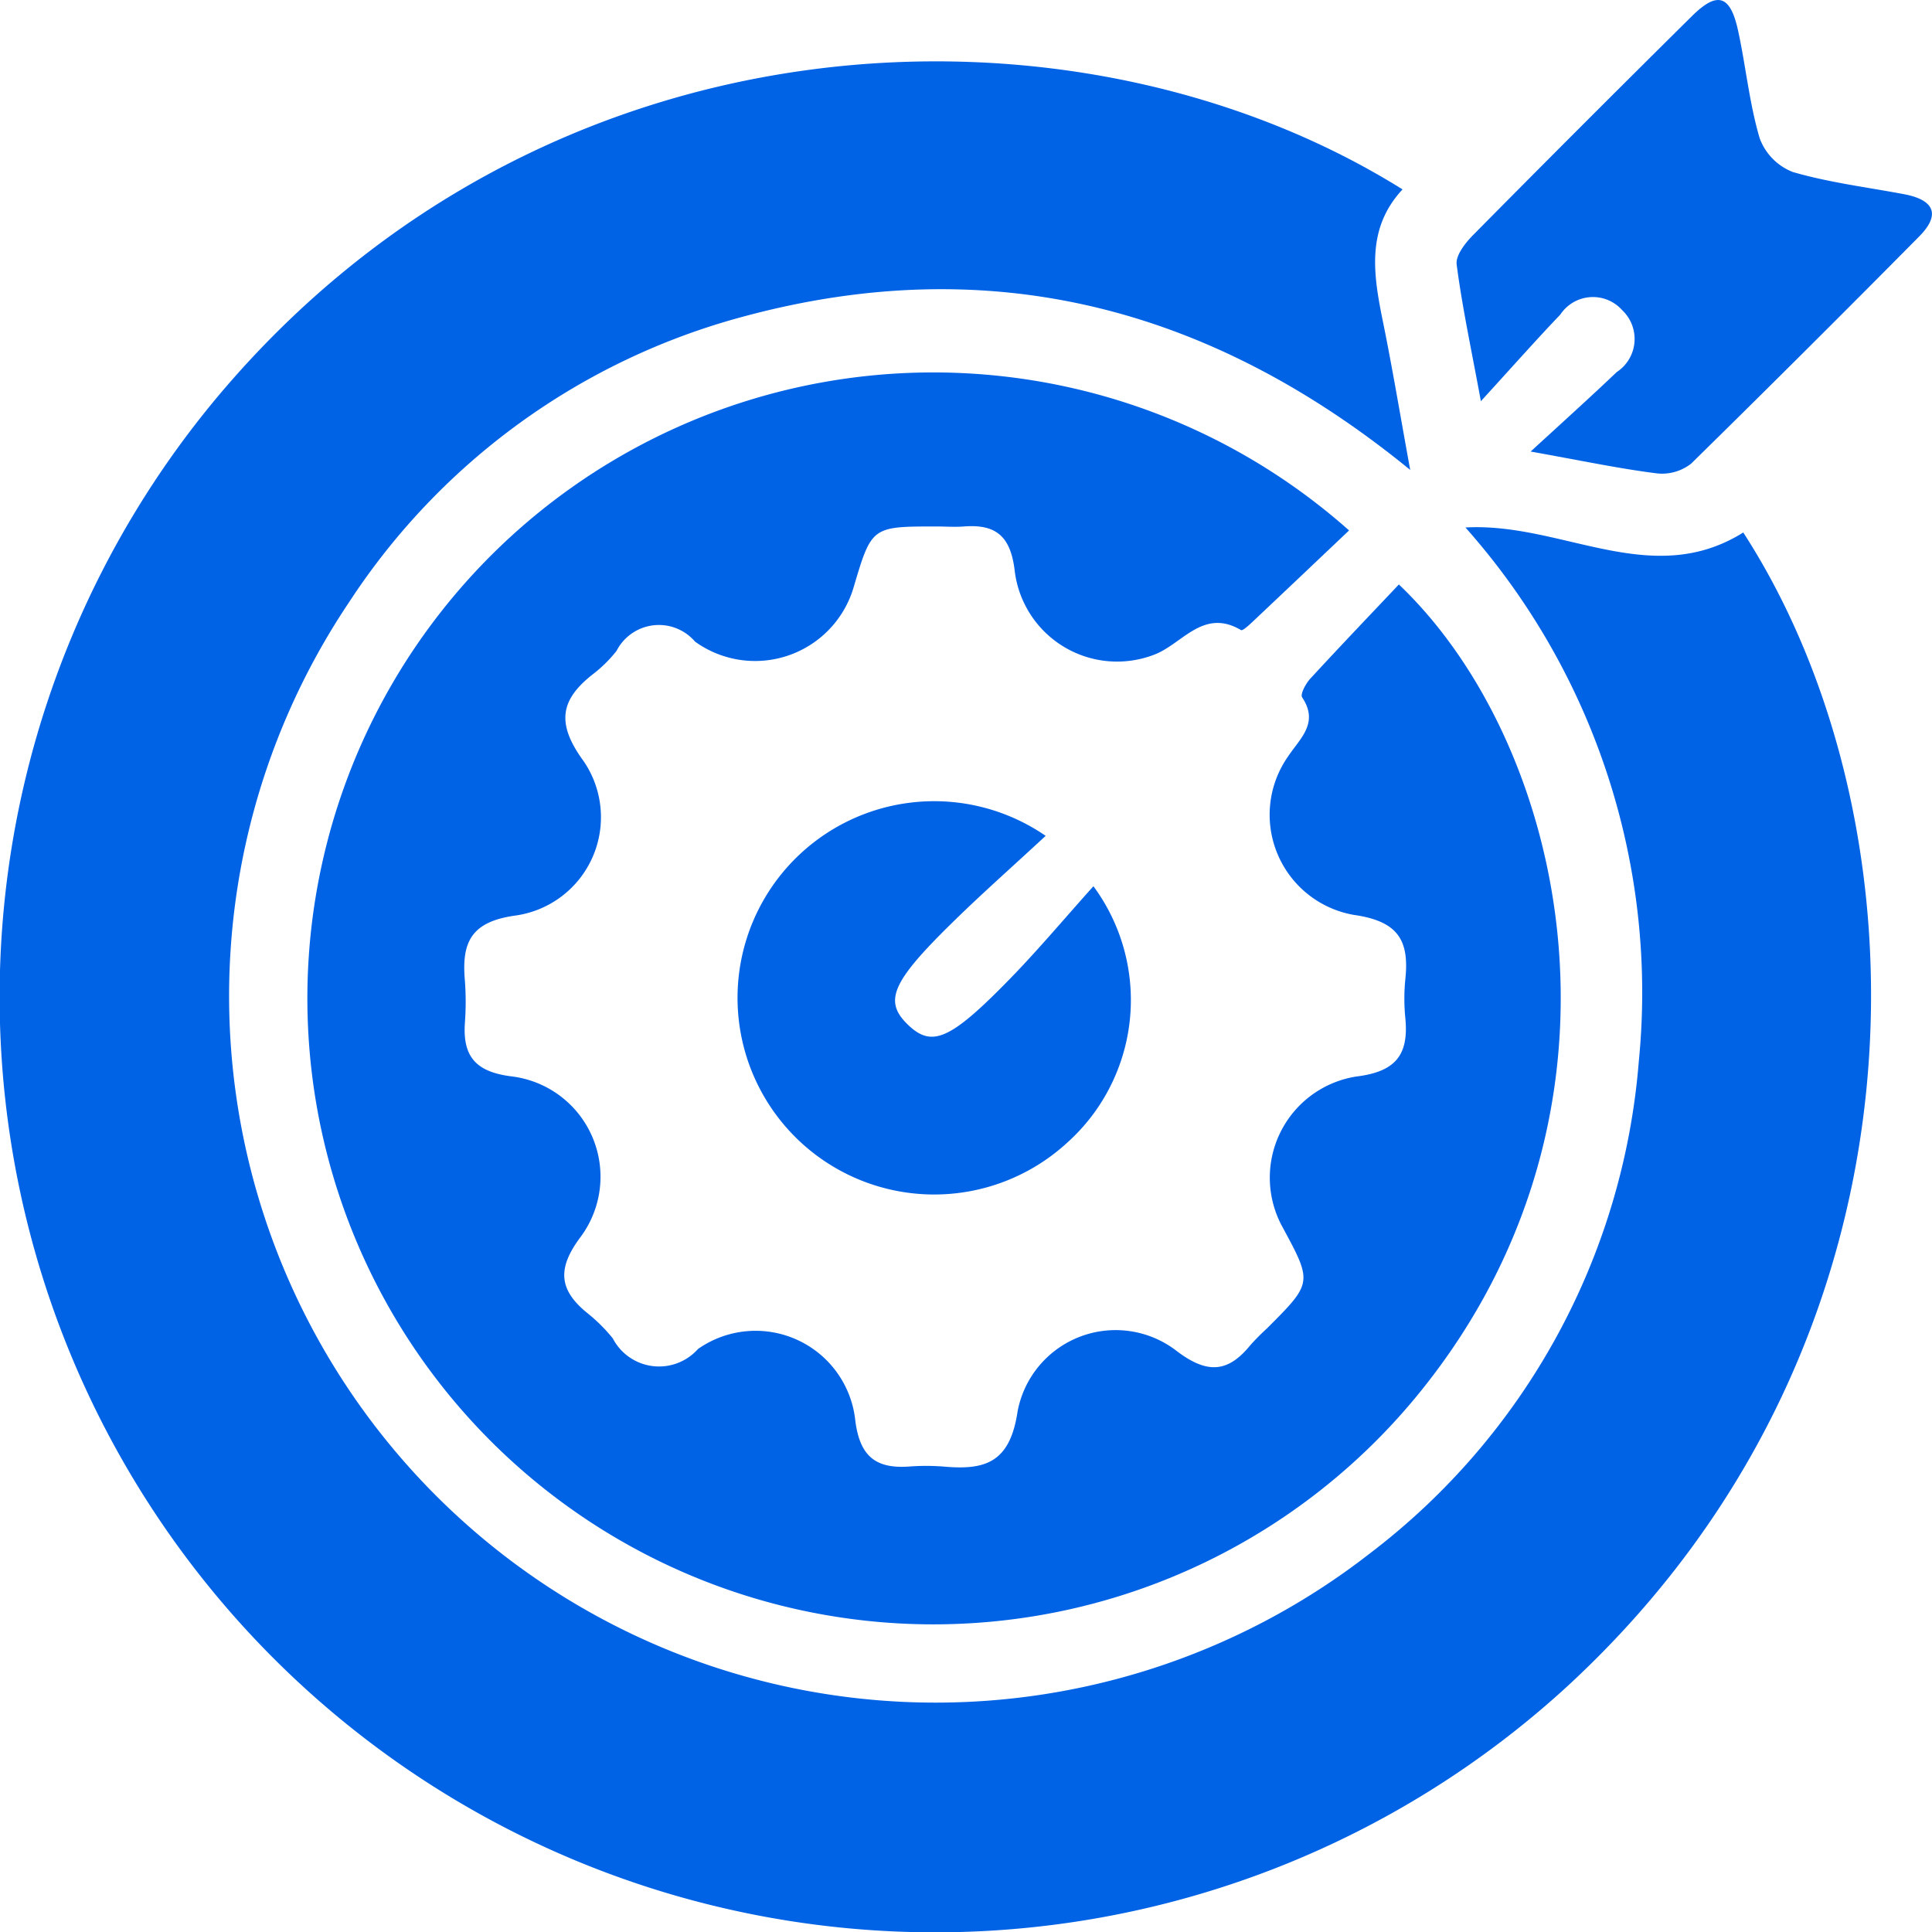
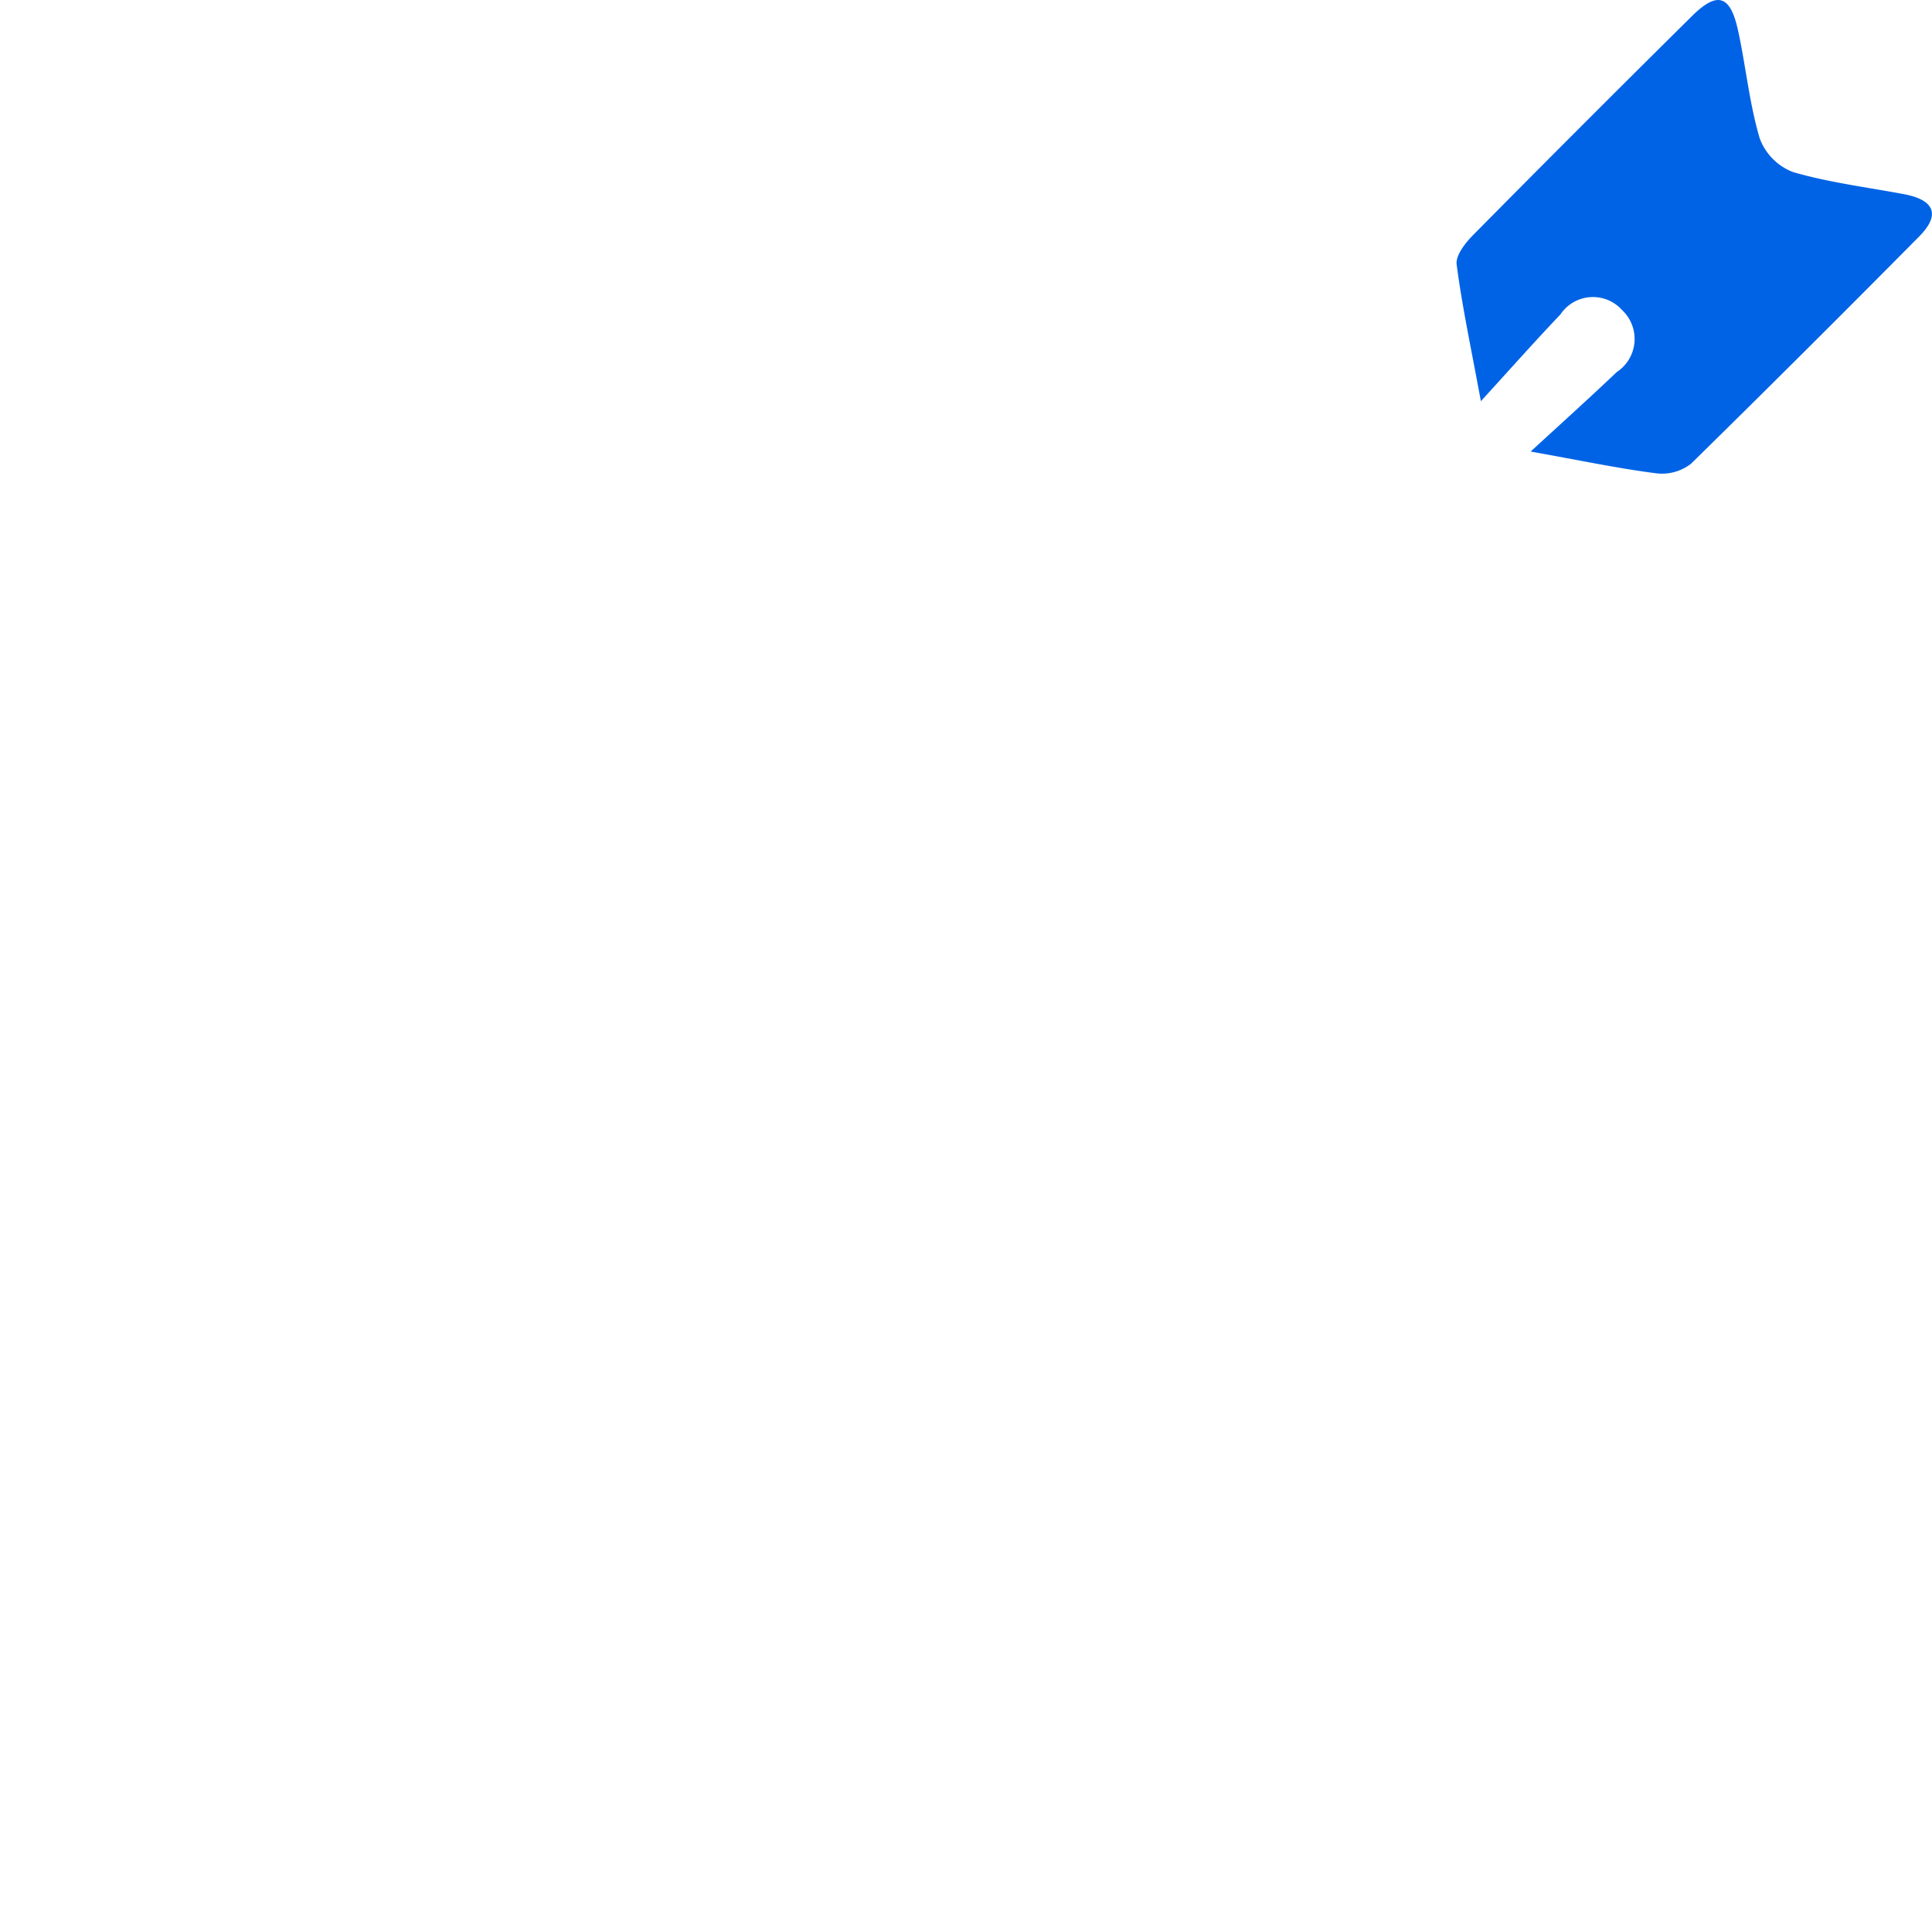
<svg xmlns="http://www.w3.org/2000/svg" id="Group_4169" data-name="Group 4169" width="54.939" height="54.943" viewBox="0 0 54.939 54.943">
  <defs>
    <clipPath id="clip-path">
      <rect id="Rectangle_5217" data-name="Rectangle 5217" width="54.939" height="54.943" fill="#0063e6" />
    </clipPath>
  </defs>
  <g id="Group_4168" data-name="Group 4168" clip-path="url(#clip-path)">
-     <path id="Path_4260" data-name="Path 4260" d="M41.672,21.07c2.735-.155,5.282,1.78,7.9.142,5.312,8.206,5.7,22.914-4.968,32.778A26.6,26.6,0,0,1,6.183,17.356c9.345-11.141,24.406-11.708,33.7-5.9-1.043,1.119-.828,2.433-.556,3.767.266,1.305.484,2.62.774,4.21-5.737-4.686-12-6.237-18.942-4.366A19.361,19.361,0,0,0,9.923,23.2,20.091,20.091,0,0,0,38.947,50.249,19.522,19.522,0,0,0,46.6,36.269a19.907,19.907,0,0,0-4.929-15.2" transform="translate(0 -6.07)" fill="#0063e6" />
-     <path id="Path_4261" data-name="Path 4261" d="M69.017,51.808c-.949.9-1.836,1.742-2.727,2.582-.106.1-.295.278-.344.249-1.077-.636-1.67.4-2.469.7a2.932,2.932,0,0,1-3.968-2.408c-.12-.97-.541-1.308-1.442-1.238-.259.02-.521,0-.781,0-1.842,0-1.842,0-2.355,1.73a2.921,2.921,0,0,1-4.51,1.544,1.353,1.353,0,0,0-2.233.266,3.835,3.835,0,0,1-.631.63c-.969.742-1.1,1.419-.3,2.509a2.824,2.824,0,0,1-1.922,4.382c-1.276.17-1.554.754-1.459,1.84a8.152,8.152,0,0,1,0,1.227c-.062.956.323,1.382,1.323,1.509a2.874,2.874,0,0,1,1.958,4.58c-.671.9-.6,1.508.218,2.164a4.623,4.623,0,0,1,.709.709,1.482,1.482,0,0,0,2.421.3,2.851,2.851,0,0,1,4.473,2.028c.125,1.008.567,1.378,1.516,1.315a6.464,6.464,0,0,1,1,0c1.177.106,1.884-.109,2.1-1.572a2.837,2.837,0,0,1,4.543-1.7c.855.642,1.441.6,2.075-.18a6.479,6.479,0,0,1,.471-.475c1.3-1.3,1.3-1.3.443-2.885a2.912,2.912,0,0,1,2.094-4.279c1.121-.136,1.5-.611,1.4-1.657a5.568,5.568,0,0,1,0-1.115c.116-1.108-.211-1.647-1.467-1.825a2.89,2.89,0,0,1-1.868-4.506c.344-.517.886-.951.4-1.68-.06-.091.107-.4.239-.539.828-.9,1.675-1.785,2.512-2.671,4.782,4.548,7.1,14.925.614,22.949a17.8,17.8,0,1,1-2.04-24.494" transform="translate(-30.657 -36.722)" fill="#0063e6" />
    <path id="Path_4262" data-name="Path 4262" d="M187.586,12.839c.981-.9,1.724-1.57,2.447-2.259a1.126,1.126,0,0,0,.156-1.761,1.113,1.113,0,0,0-1.759.125c-.691.724-1.355,1.474-2.259,2.463-.284-1.538-.536-2.706-.689-3.887-.033-.255.242-.608.461-.83q3.1-3.137,6.234-6.237c.722-.713,1.088-.593,1.308.418s.32,2.064.613,3.057a1.636,1.636,0,0,0,.943.962c1.029.3,2.108.432,3.167.632.825.156,1.063.558.428,1.2q-3.219,3.253-6.485,6.46a1.34,1.34,0,0,1-.986.277c-1.065-.135-2.119-.358-3.58-.62" transform="translate(-144.06 0.001)" fill="#0063e6" />
-     <path id="Path_4263" data-name="Path 4263" d="M102.79,103.039c-.97.9-1.859,1.683-2.7,2.512-1.694,1.665-1.905,2.2-1.207,2.867.672.64,1.188.431,2.866-1.287.822-.842,1.58-1.747,2.4-2.66a5.45,5.45,0,0,1-.748,7.295,5.592,5.592,0,1,1-.608-8.726" transform="translate(-73.056 -79.27)" fill="#0063e6" />
  </g>
</svg>